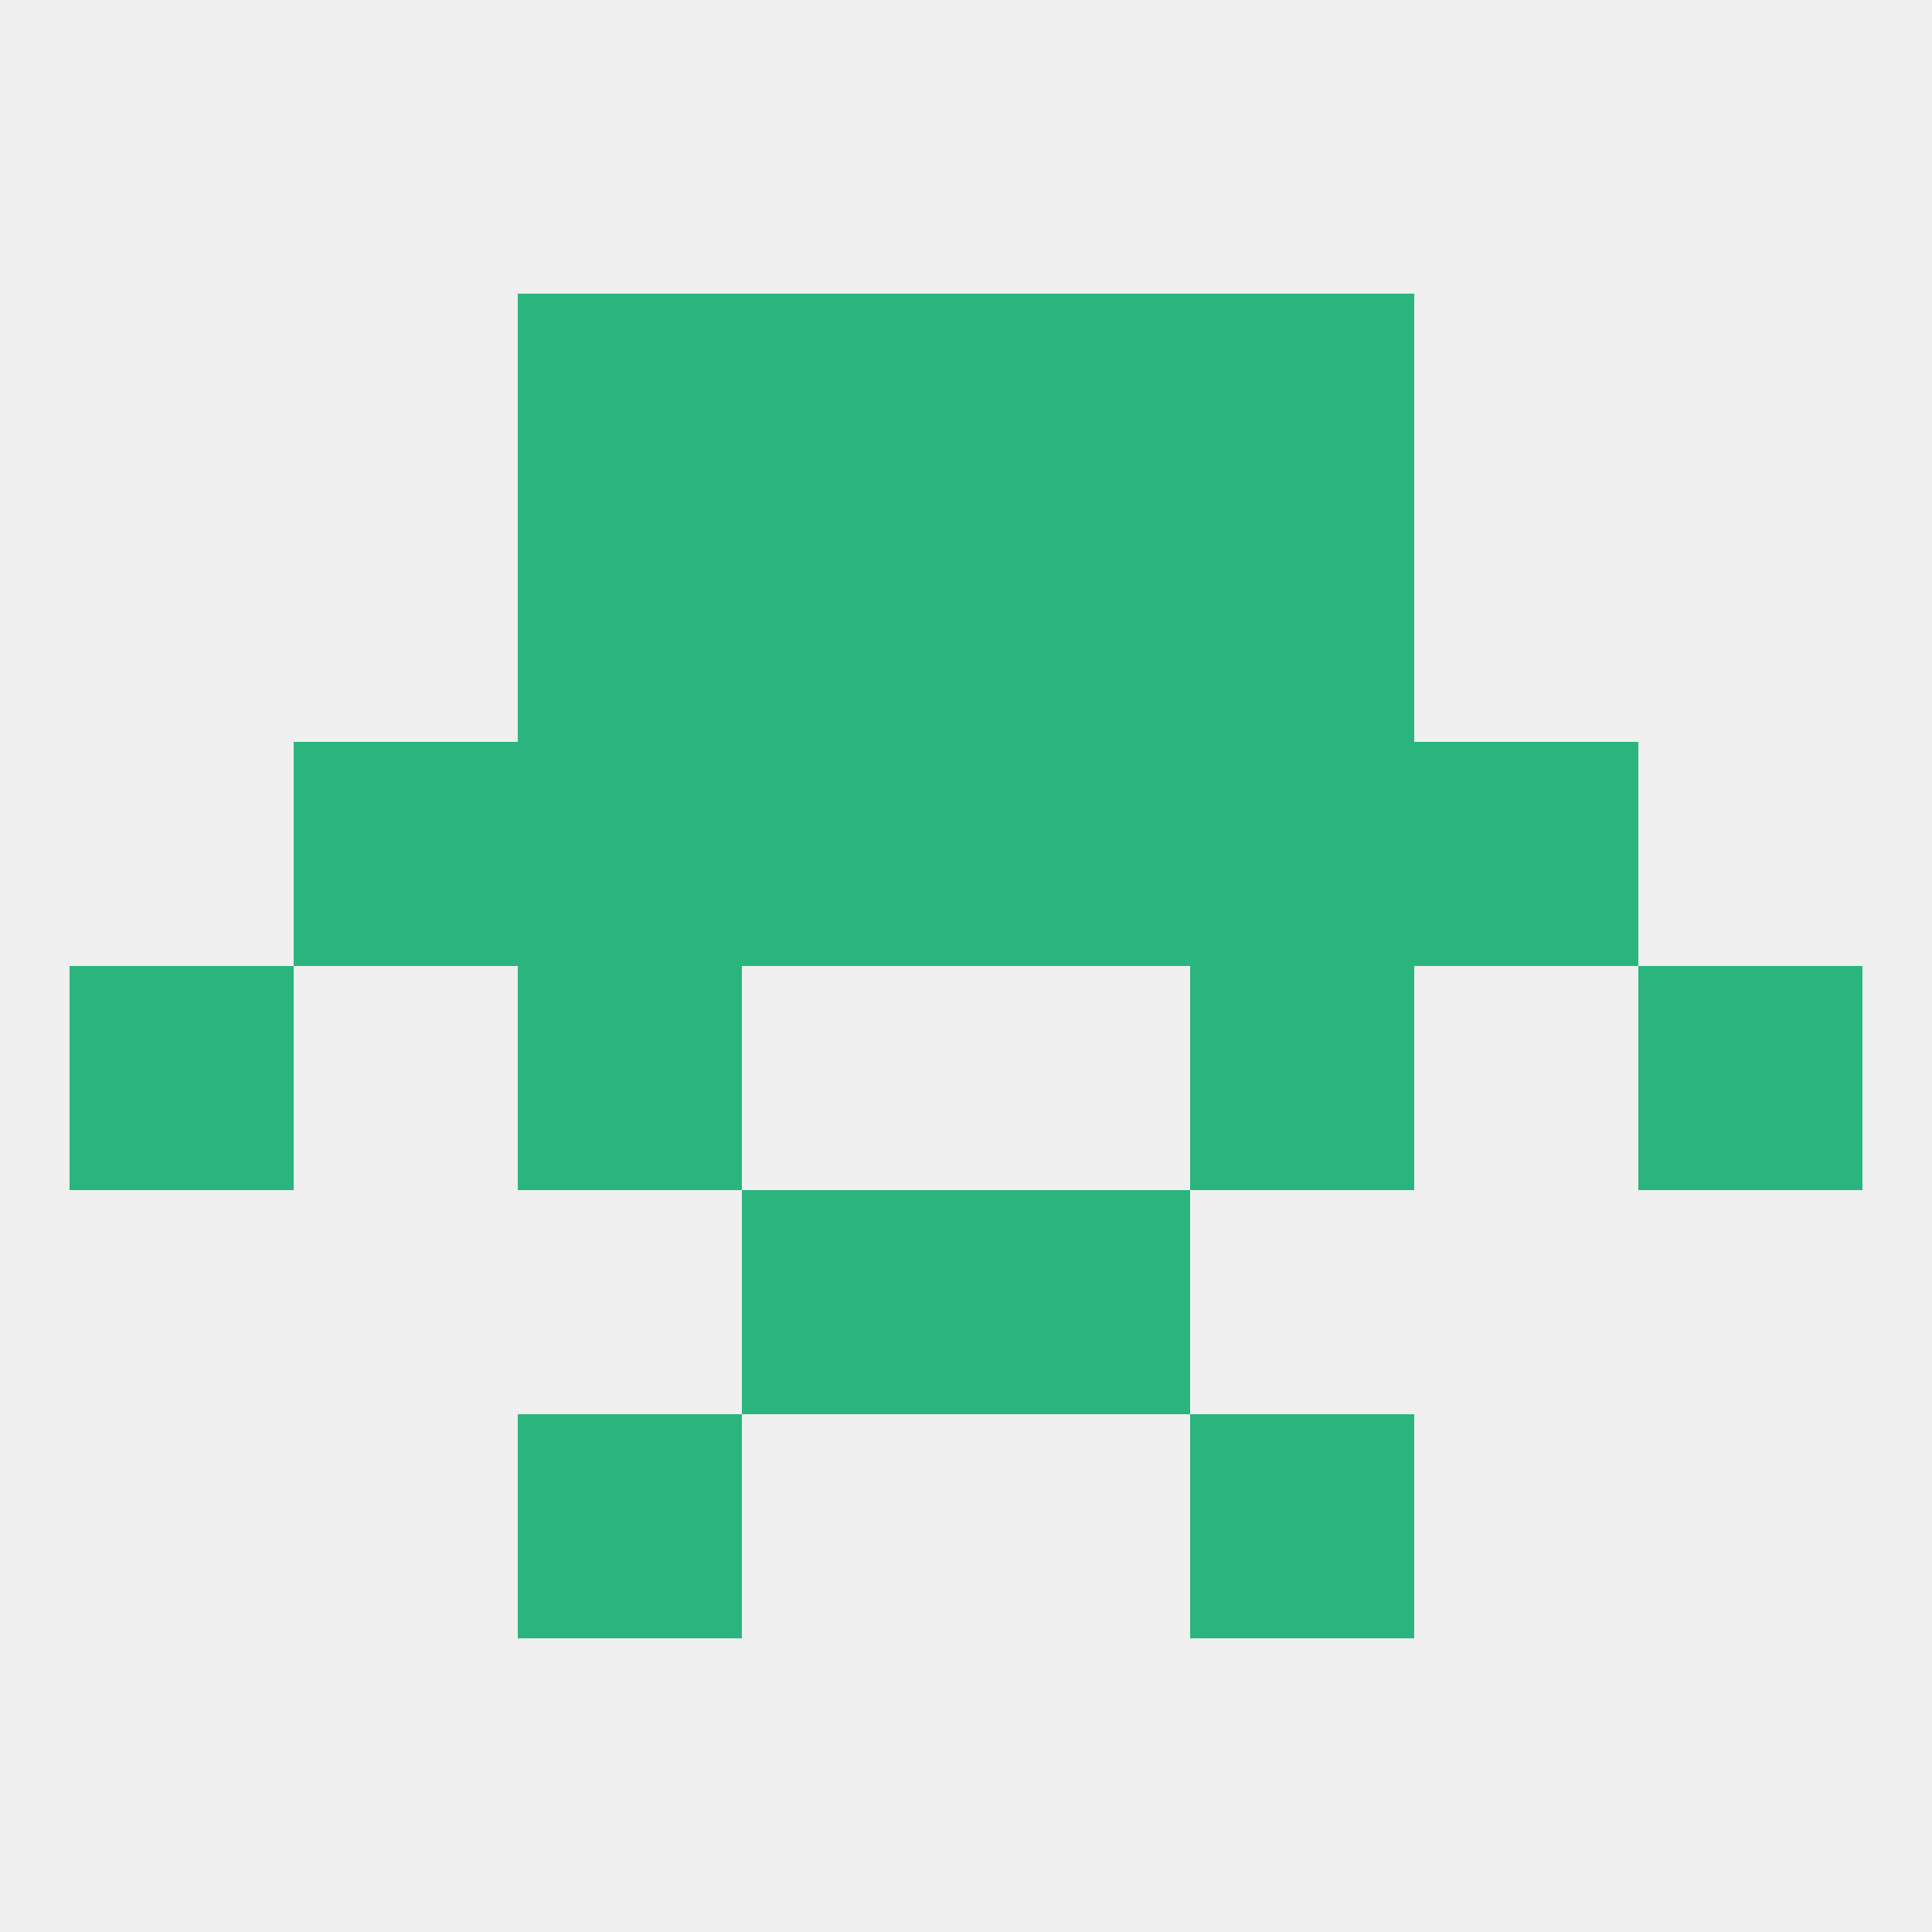
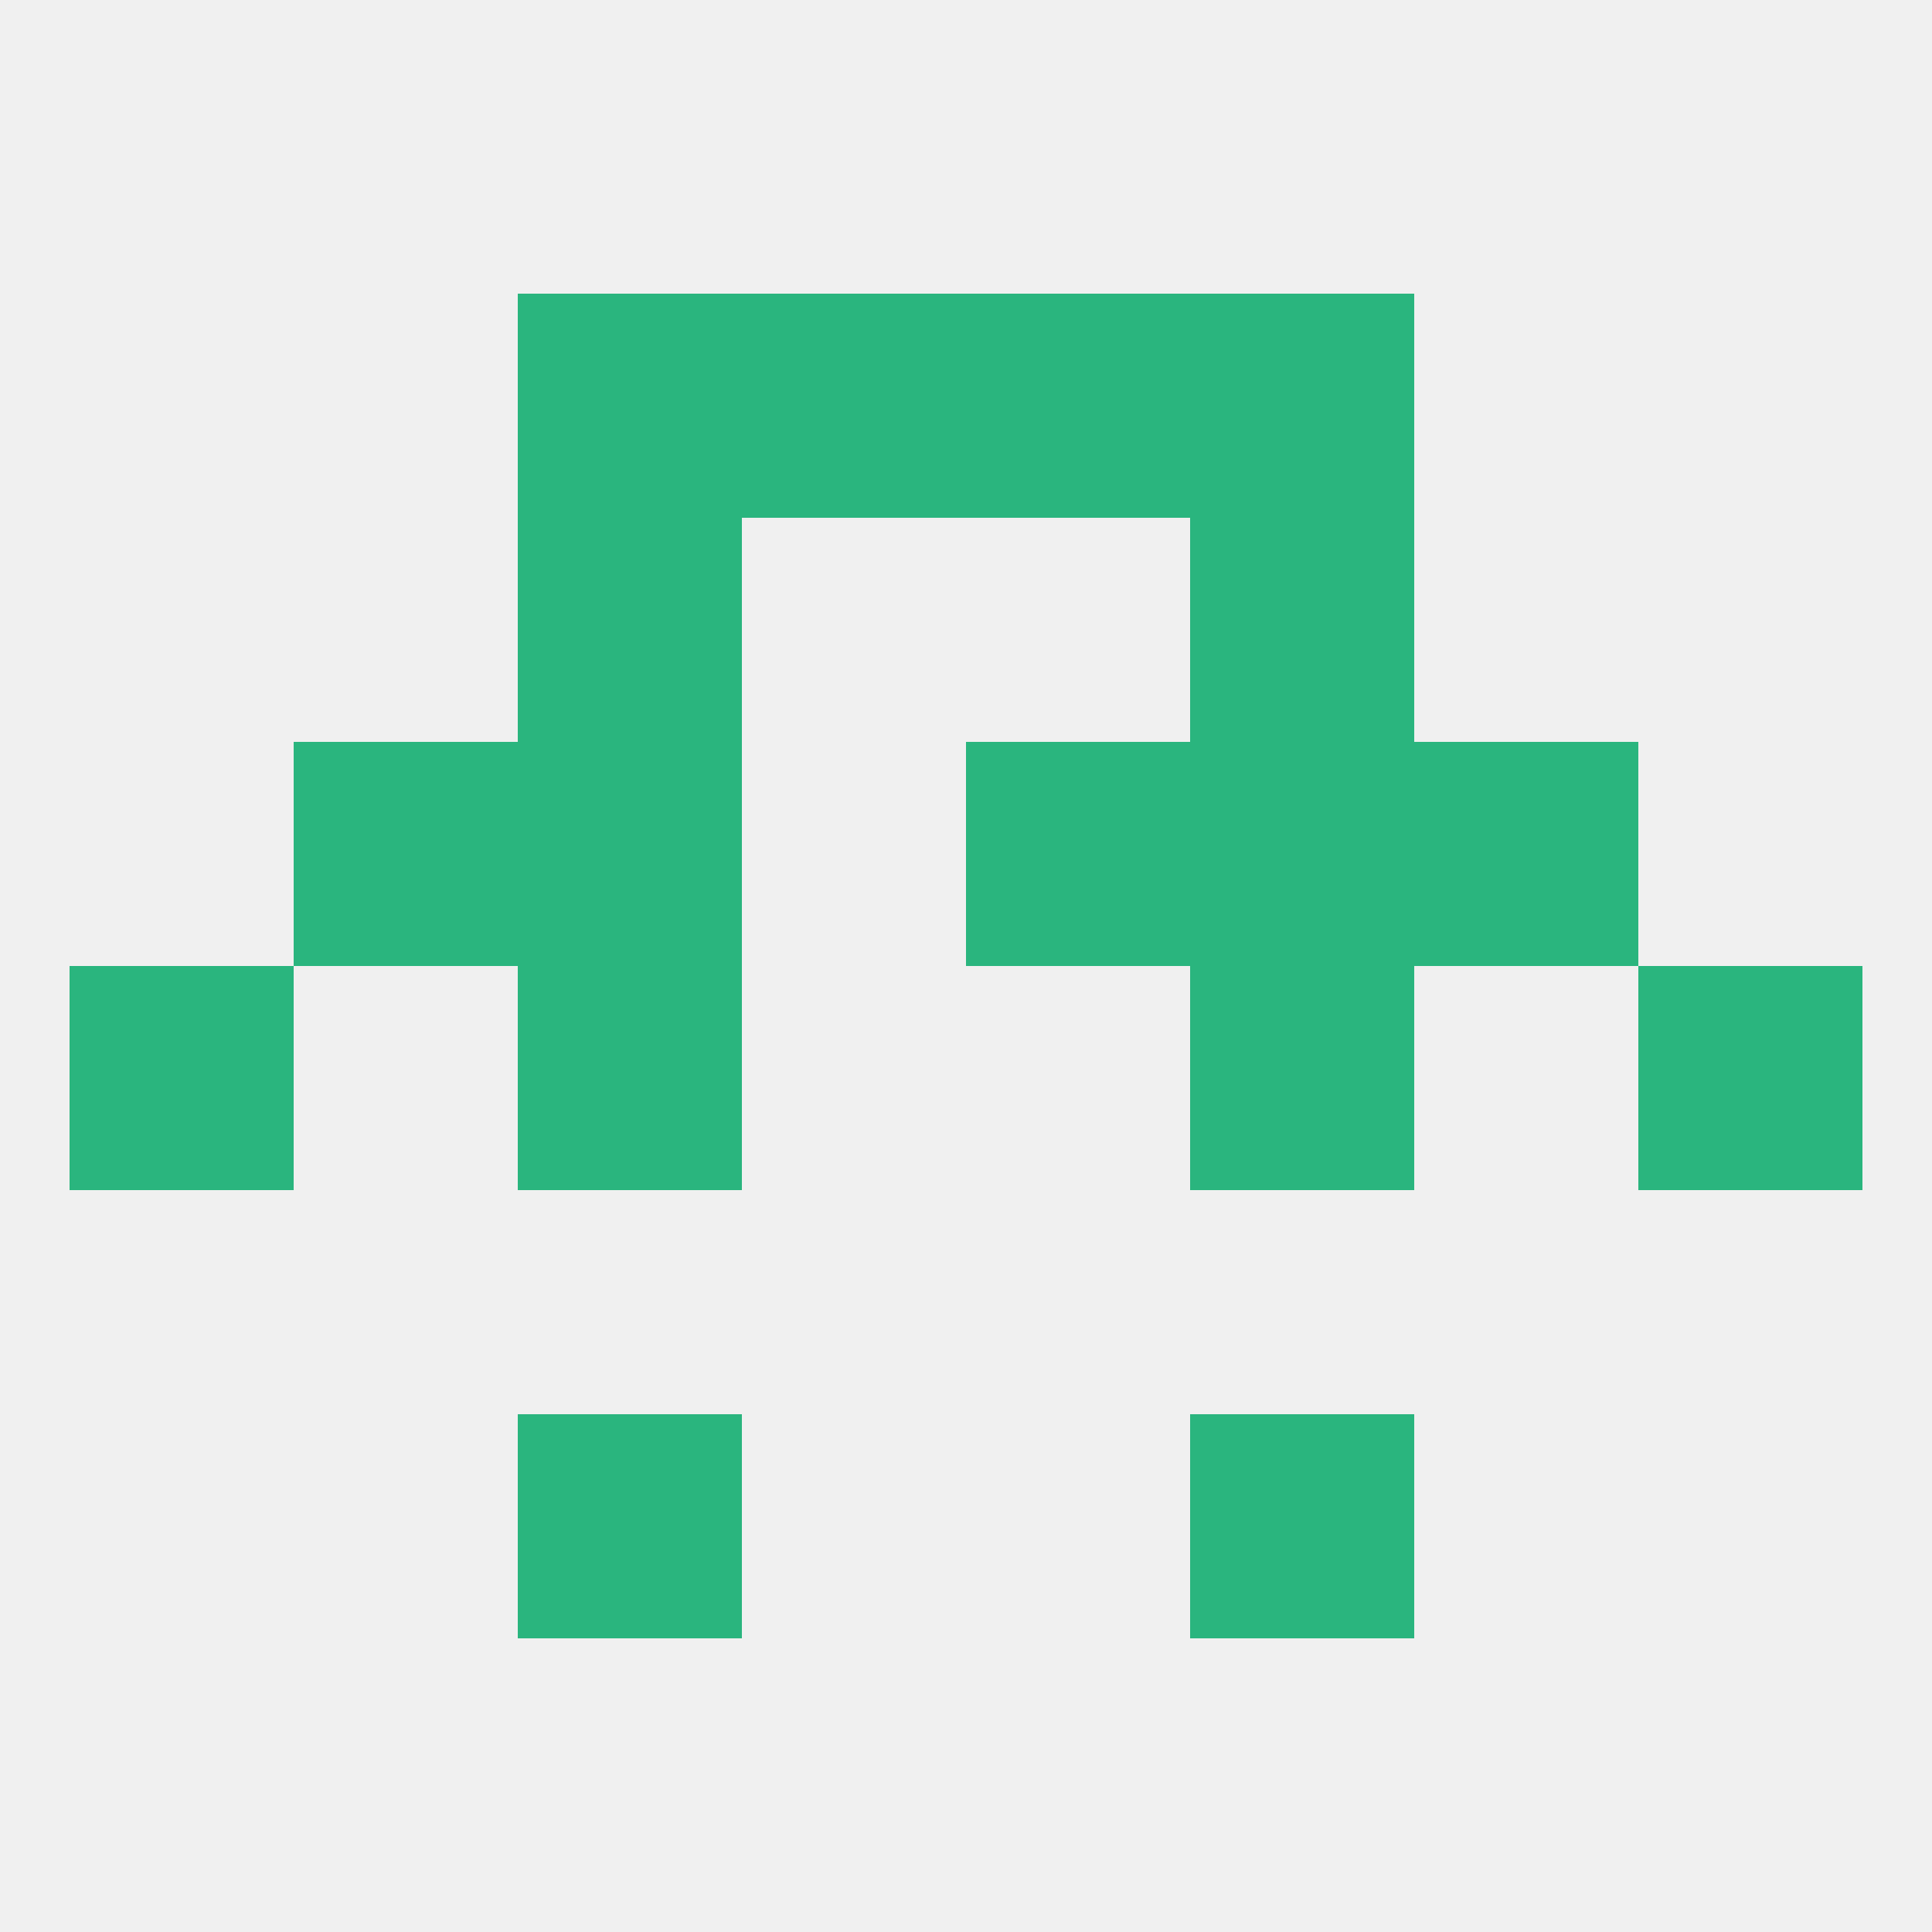
<svg xmlns="http://www.w3.org/2000/svg" version="1.1" baseprofile="full" width="250" height="250" viewBox="0 0 250 250">
  <rect width="100%" height="100%" fill="rgba(240,240,240,255)" />
-   <rect x="96" y="96" width="29" height="29" fill="rgba(42,181,126,255)" />
  <rect x="125" y="96" width="29" height="29" fill="rgba(42,181,126,255)" />
  <rect x="67" y="96" width="29" height="29" fill="rgba(42,181,126,255)" />
  <rect x="154" y="96" width="29" height="29" fill="rgba(42,181,126,255)" />
  <rect x="38" y="96" width="29" height="29" fill="rgba(42,181,126,255)" />
  <rect x="183" y="96" width="29" height="29" fill="rgba(42,181,126,255)" />
  <rect x="67" y="67" width="29" height="29" fill="rgba(42,181,126,255)" />
  <rect x="154" y="67" width="29" height="29" fill="rgba(42,181,126,255)" />
-   <rect x="96" y="67" width="29" height="29" fill="rgba(42,181,126,255)" />
-   <rect x="125" y="67" width="29" height="29" fill="rgba(42,181,126,255)" />
  <rect x="96" y="38" width="29" height="29" fill="rgba(42,181,126,255)" />
  <rect x="125" y="38" width="29" height="29" fill="rgba(42,181,126,255)" />
  <rect x="67" y="38" width="29" height="29" fill="rgba(42,181,126,255)" />
  <rect x="154" y="38" width="29" height="29" fill="rgba(42,181,126,255)" />
-   <rect x="96" y="154" width="29" height="29" fill="rgba(42,181,126,255)" />
-   <rect x="125" y="154" width="29" height="29" fill="rgba(42,181,126,255)" />
  <rect x="67" y="183" width="29" height="29" fill="rgba(42,181,126,255)" />
  <rect x="154" y="183" width="29" height="29" fill="rgba(42,181,126,255)" />
  <rect x="67" y="125" width="29" height="29" fill="rgba(42,181,126,255)" />
  <rect x="154" y="125" width="29" height="29" fill="rgba(42,181,126,255)" />
  <rect x="9" y="125" width="29" height="29" fill="rgba(42,181,126,255)" />
  <rect x="212" y="125" width="29" height="29" fill="rgba(42,181,126,255)" />
</svg>